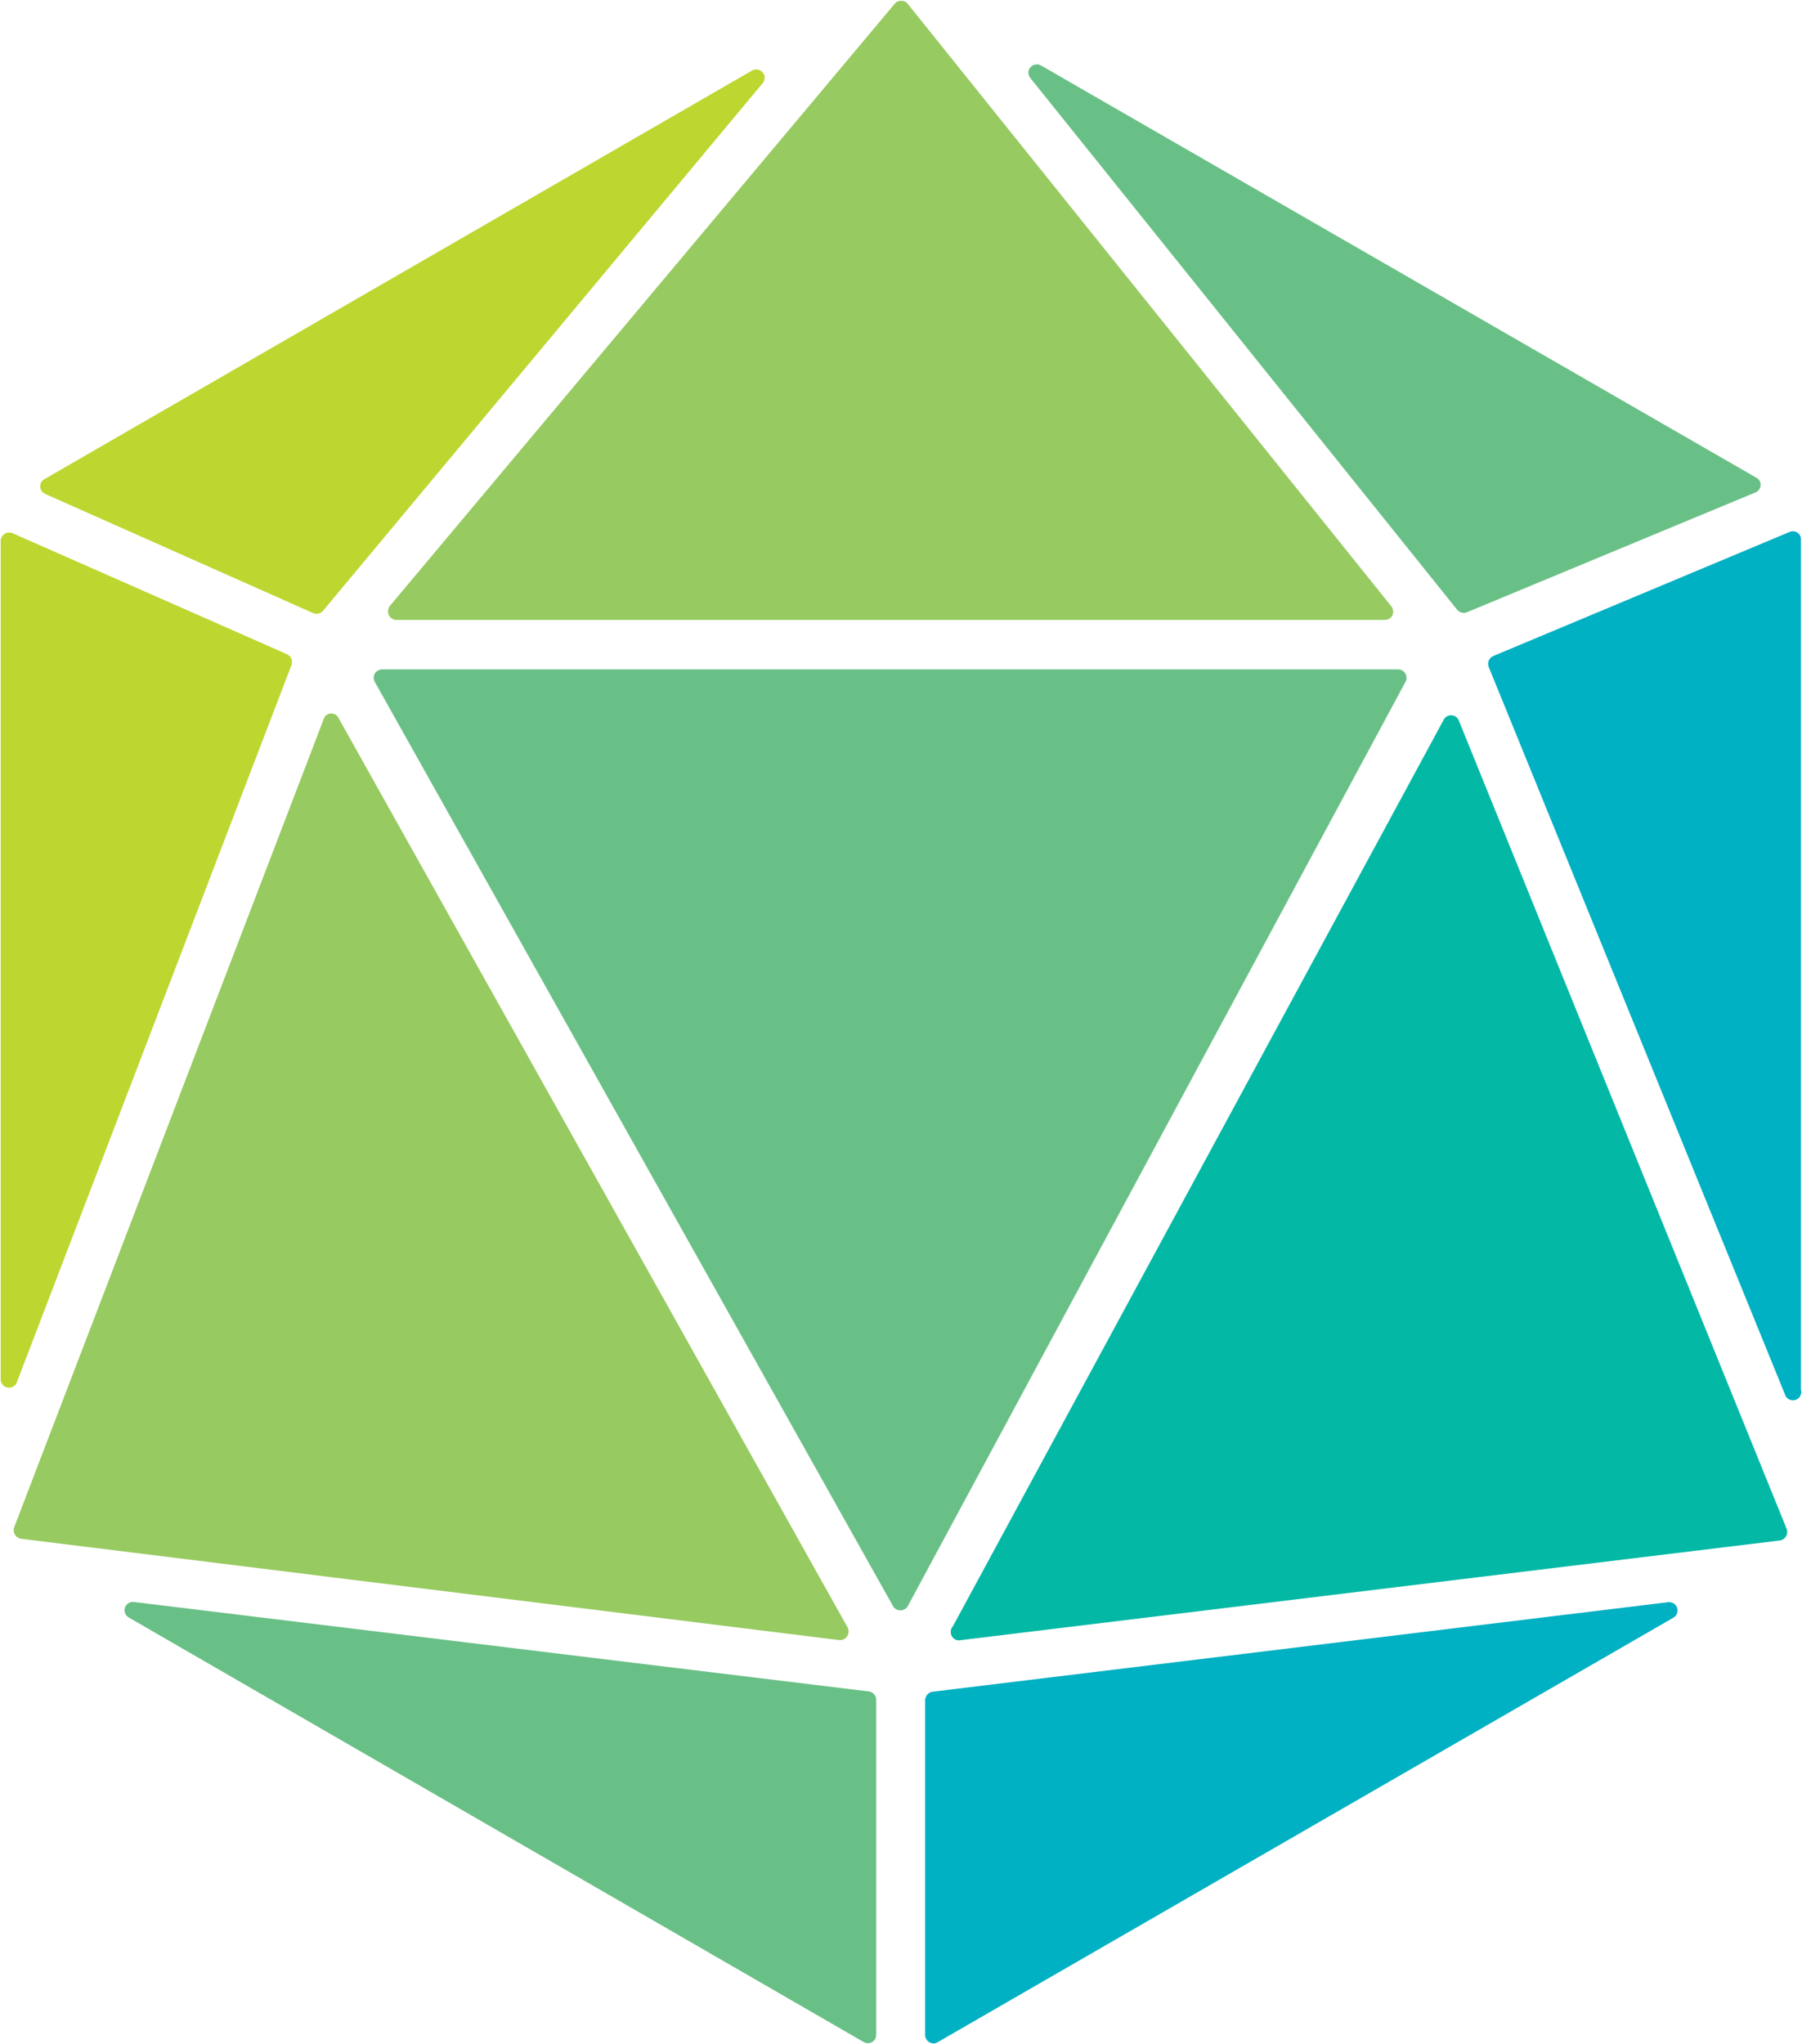
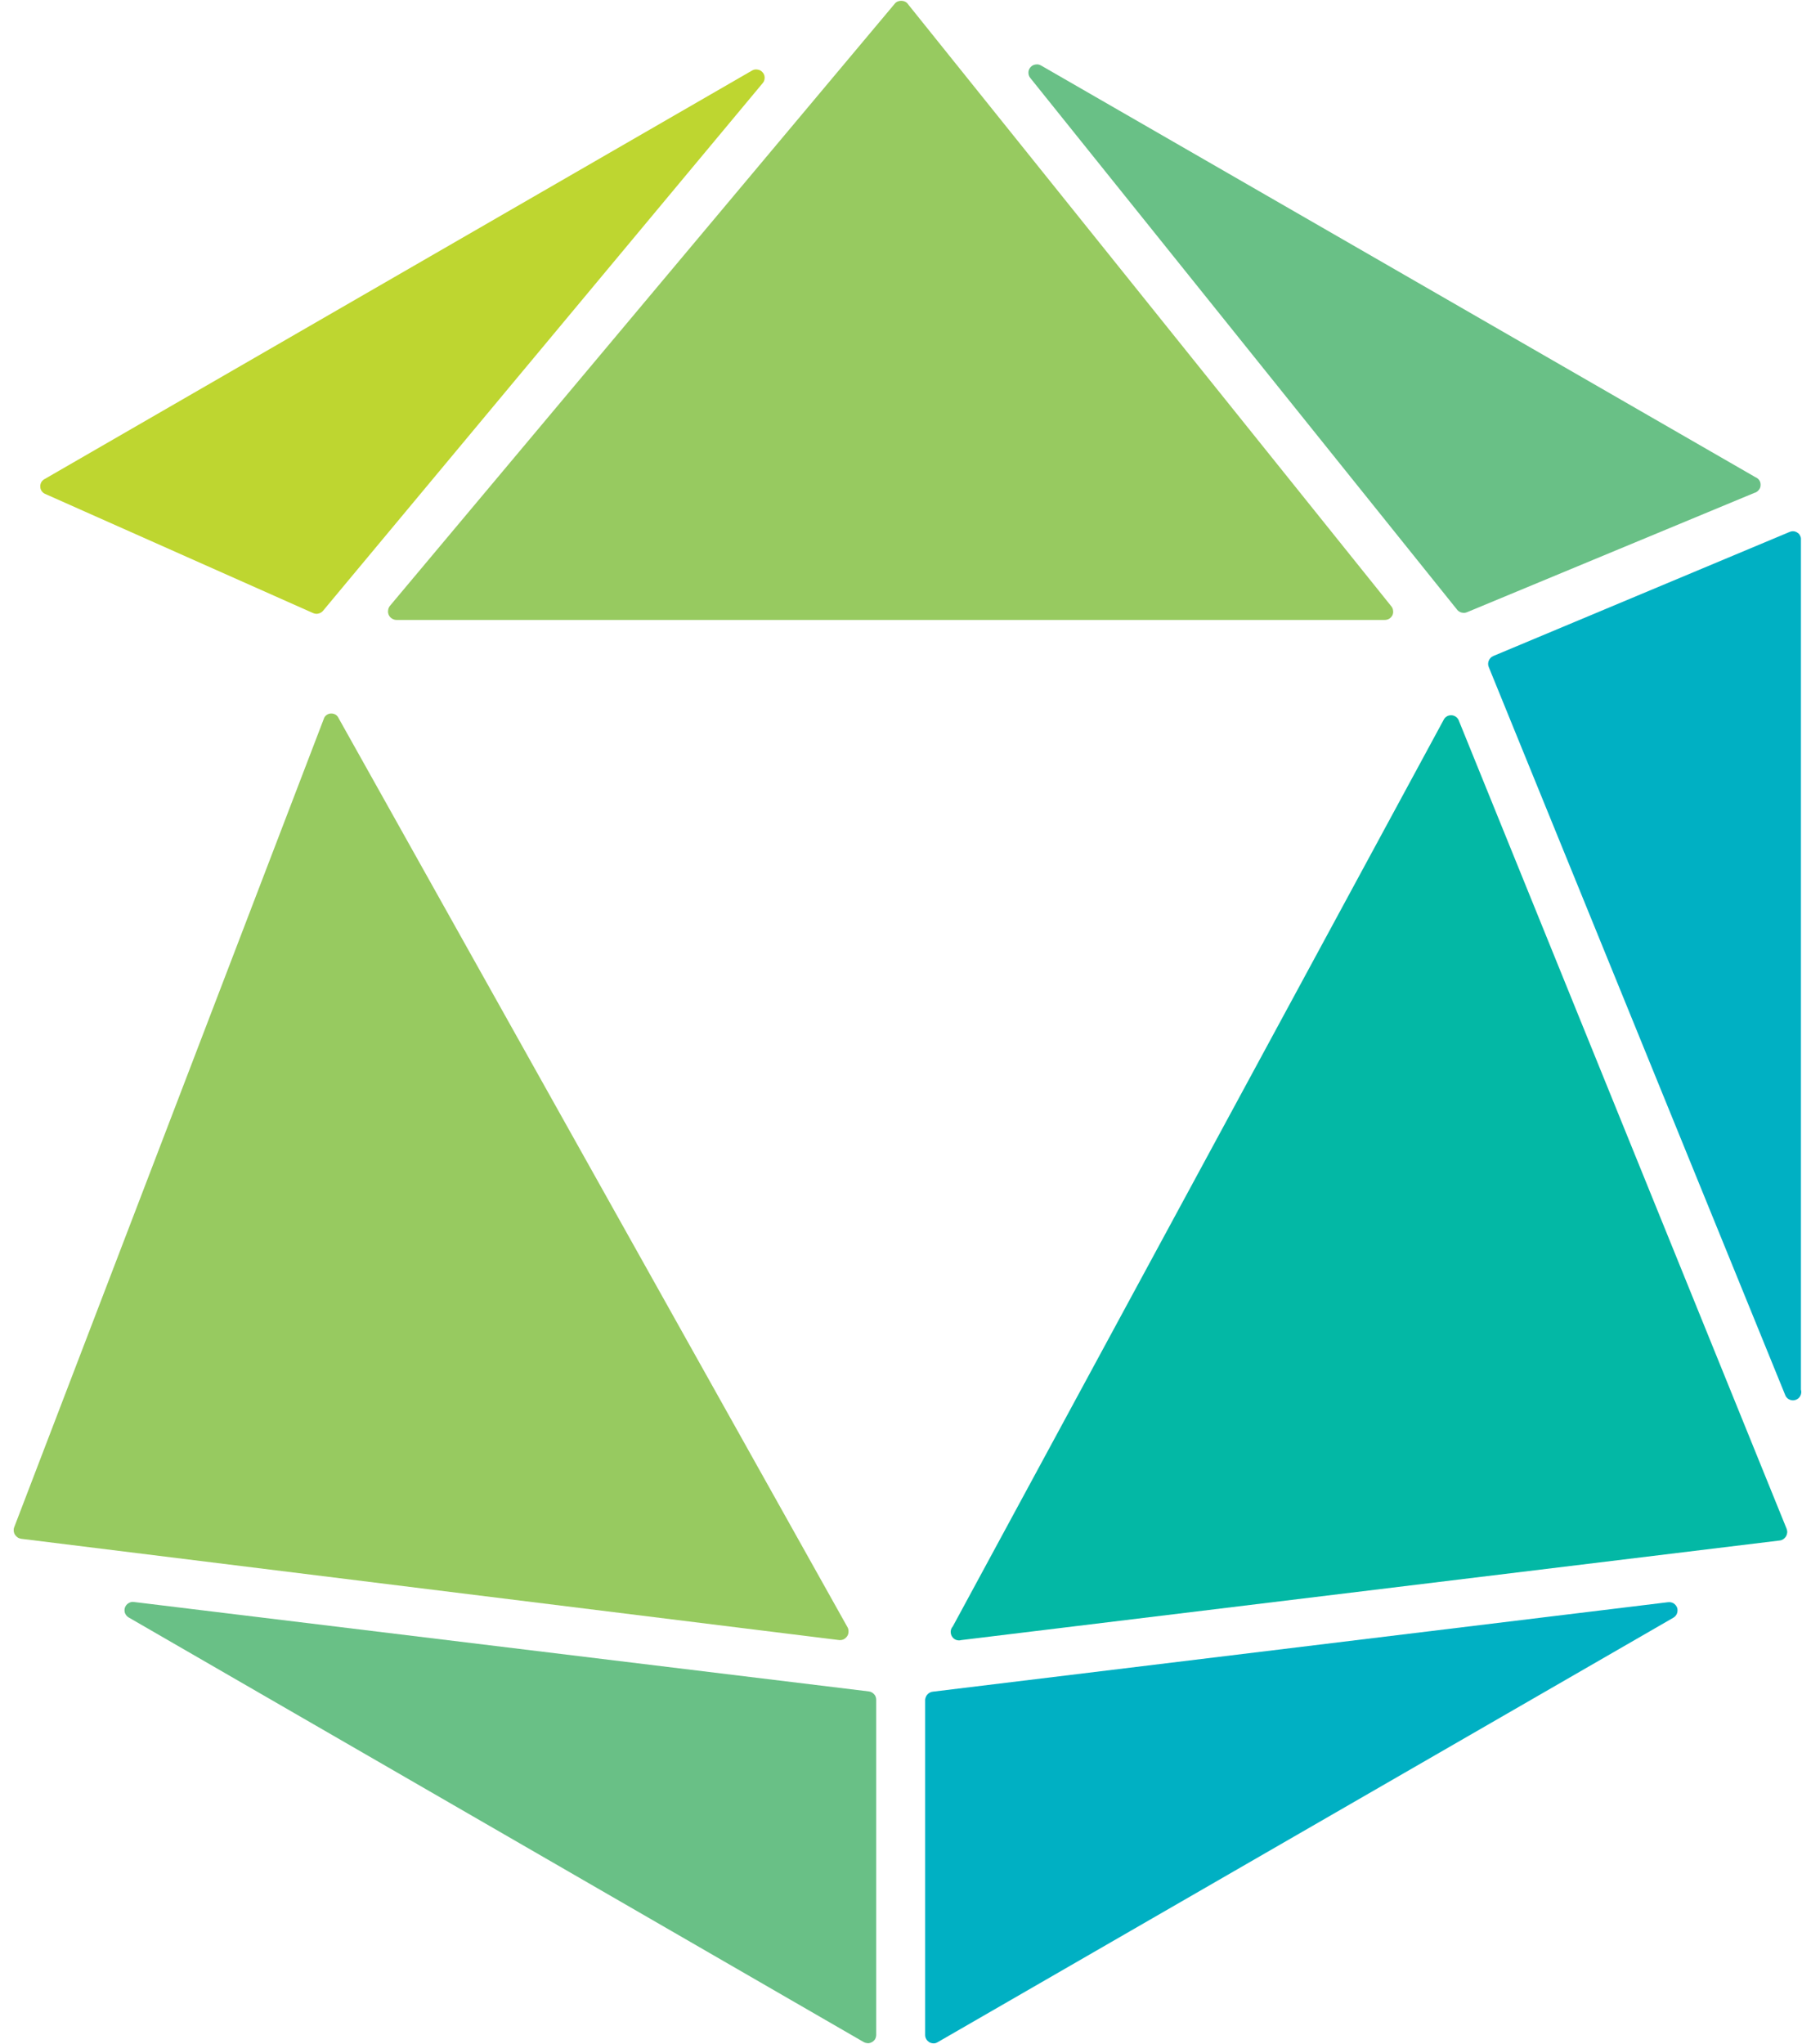
<svg xmlns="http://www.w3.org/2000/svg" version="1.2" viewBox="0 0 1352 1533" width="1352" height="1533">
  <title>bry-logo-svg</title>
  <style>
		.s0 { fill: #bed630 } 
		.s1 { fill: #97ca60 } 
		.s2 { fill: #69c086 } 
		.s3 { fill: #03b8a5 } 
		.s4 { fill: #00b0c3 } 
	</style>
  <path id="Layer" class="s0" d="m568.4 52.2c1.5 0.2 2.8 0.9 3.8 2.1 1 1.1 1.5 2.5 1.5 4 0 1.5-0.5 3-1.5 4.1l-329.8 395.7q-0.6 0.8-1.5 1.3-0.9 0.6-1.9 0.8-1 0.3-2 0.2-1-0.1-2-0.5l-201.3-89.5c-1.1-0.5-1.9-1.3-2.6-2.3-0.6-1-0.9-2.1-0.9-3.3 0-1.1 0.3-2.3 0.9-3.3 0.7-1 1.5-1.8 2.6-2.3l530.4-306.2c1.3-0.8 2.8-1.1 4.3-0.8z" />
-   <path id="Layer" class="s0" d="m1.3 402.8c0.5-1 1.2-1.7 2-2.3 0.9-0.6 1.9-1 2.9-1 1.1-0.1 2.1 0 3.1 0.4l206 90.8q1.2 0.5 2 1.4 0.9 0.9 1.3 2 0.5 1.1 0.5 2.3 0 1.3-0.4 2.4l-206.1 538.1c-0.5 1.4-1.5 2.5-2.8 3.2-1.2 0.7-2.7 0.9-4.1 0.7-1.5-0.3-2.7-1-3.7-2.1-0.9-1.1-1.4-2.5-1.5-4v-629c0-1 0.3-2 0.8-2.9z" />
  <path id="Layer" class="s1" d="m244.9 536.4c1-0.7 2.1-1.2 3.3-1.2 1.2-0.1 2.4 0.2 3.5 0.8 1 0.6 1.8 1.5 2.3 2.6l382 682.2c0.5 1 0.7 2.2 0.6 3.3 0 1.2-0.4 2.3-1 3.2-0.7 1-1.6 1.8-2.6 2.3-1 0.5-2.2 0.7-3.3 0.6l-613.9-76c-1-0.2-1.9-0.5-2.7-1.1-0.7-0.5-1.4-1.2-1.9-2-0.5-0.8-0.8-1.7-0.9-2.7-0.1-0.9 0-1.9 0.3-2.7l232.3-606.4c0.3-1.2 1.1-2.2 2-2.9z" />
  <path id="Layer" class="s2" d="m1320 360.3c0.7 1.1 1 2.4 0.9 3.7 0 1.4-0.5 2.6-1.4 3.6-0.8 1-1.9 1.8-3.2 2.1l-215.6 89.5q-1 0.4-2 0.5-1 0-2-0.2-1-0.2-1.9-0.8-0.9-0.5-1.5-1.3l-320.2-398.8c-1-1.1-1.5-2.6-1.5-4.1 0-1.5 0.5-2.9 1.5-4 1-1.2 2.3-1.9 3.8-2.1 1.5-0.3 3 0 4.3 0.8l535.8 308.7c1.2 0.5 2.3 1.3 3 2.4z" />
  <path id="Layer" class="s2" d="m656.6 1529.5c-0.6 0.9-1.4 1.7-2.3 2.2-1 0.6-2.1 0.9-3.1 0.9-1.1-0.1-2.2-0.3-3.2-0.9l-551.5-318.5c-1.2-0.7-2.1-1.8-2.7-3.2-0.5-1.3-0.5-2.8-0.1-4.1 0.5-1.4 1.4-2.6 2.6-3.3 1.2-0.8 2.6-1.2 4-1l551.5 67.1q1.2 0.1 2.2 0.7 1 0.5 1.8 1.4 0.8 0.8 1.2 1.9 0.4 1.1 0.4 2.2v251.4c0 1.1-0.3 2.2-0.8 3.2z" />
  <path id="Layer" class="s1" d="m1045.2 458c0.2 1.2 0 2.4-0.5 3.5-0.5 1-1.4 2-2.4 2.6-1 0.6-2.2 0.9-3.4 0.9h-741.5c-1.2 0-2.3-0.4-3.3-1-1.1-0.7-1.9-1.6-2.4-2.7-0.5-1.1-0.7-2.3-0.5-3.5 0.1-1.2 0.6-2.4 1.3-3.3l379.3-452.3q0.8-0.8 2-1.2 1.1-0.4 2.3-0.4 1.2 0 2.4 0.4 1.1 0.4 2 1.2l363.3 452.5c0.8 0.9 1.3 2.1 1.4 3.3z" />
  <path id="Layer" class="s3" d="m717.2 1230c-1.2-0.5-2.3-1.4-3-2.6-0.7-1.1-1-2.5-0.9-3.9 0.1-1.3 0.7-2.6 1.6-3.6l368.1-679.7c0.5-1.1 1.3-2.1 2.3-2.7 1-0.7 2.2-1 3.4-1 1.2 0 2.4 0.3 3.4 1 1 0.6 1.8 1.6 2.3 2.7l246.1 606.6c0.3 0.9 0.5 1.9 0.4 2.8-0.1 1-0.4 1.9-0.9 2.8-0.5 0.8-1.2 1.5-2 2.1-0.8 0.5-1.7 0.9-2.7 1l-614.1 74.7c-1.3 0.4-2.7 0.3-4-0.2z" />
-   <path id="Layer" class="s2" d="m280.4 508.2c0-1.1 0.3-2.1 0.9-3.1 0.6-0.9 1.4-1.6 2.3-2.2 1-0.5 2-0.8 3.1-0.8h762.3c1 0 2.1 0.3 3.1 0.8 0.9 0.6 1.7 1.3 2.3 2.2 0.5 1 0.8 2 0.9 3.1 0 1.1-0.2 2.2-0.7 3.1l-373.5 693.4c-0.5 1-1.3 1.8-2.3 2.3-1 0.6-2.1 0.9-3.2 0.9-1.2 0-2.3-0.3-3.3-0.9-0.9-0.5-1.8-1.3-2.3-2.3l-388.9-693.4c-0.5-0.9-0.7-2-0.7-3.1z" />
  <path id="Layer" class="s4" d="m1350.7 1047.1c-0.8 1.5-2.1 2.5-3.7 3-1.6 0.5-3.3 0.3-4.8-0.5-1.5-0.8-2.5-2.1-3-3.7l-222.2-545.5q-0.5-1.2-0.5-2.4 0-1.3 0.5-2.5 0.5-1.1 1.3-2 0.9-0.9 2-1.4l222.4-93.1c1-0.4 2-0.6 3-0.5 1.1 0.1 2.1 0.5 2.9 1.1 0.9 0.5 1.6 1.3 2 2.3 0.5 0.9 0.7 1.9 0.6 2.9v637.5c0.5 1.6 0.3 3.3-0.5 4.8z" />
  <path id="Layer" class="s4" d="m700.6 1532.7c-1.2 0-2.3-0.3-3.3-0.8-0.9-0.6-1.8-1.4-2.3-2.3-0.6-1-0.9-2.1-0.9-3.3v-251.4q0.1-1.1 0.6-2.2 0.4-1 1.2-1.8 0.8-0.9 1.9-1.4 1-0.5 2.1-0.6l551.5-67.1c1.5-0.2 3 0.1 4.2 0.8 1.3 0.8 2.2 2 2.7 3.3 0.5 1.4 0.4 2.9-0.1 4.3-0.5 1.4-1.5 2.5-2.7 3.2l-551.8 318.3c-0.9 0.6-2 1-3.1 1z" />
</svg>